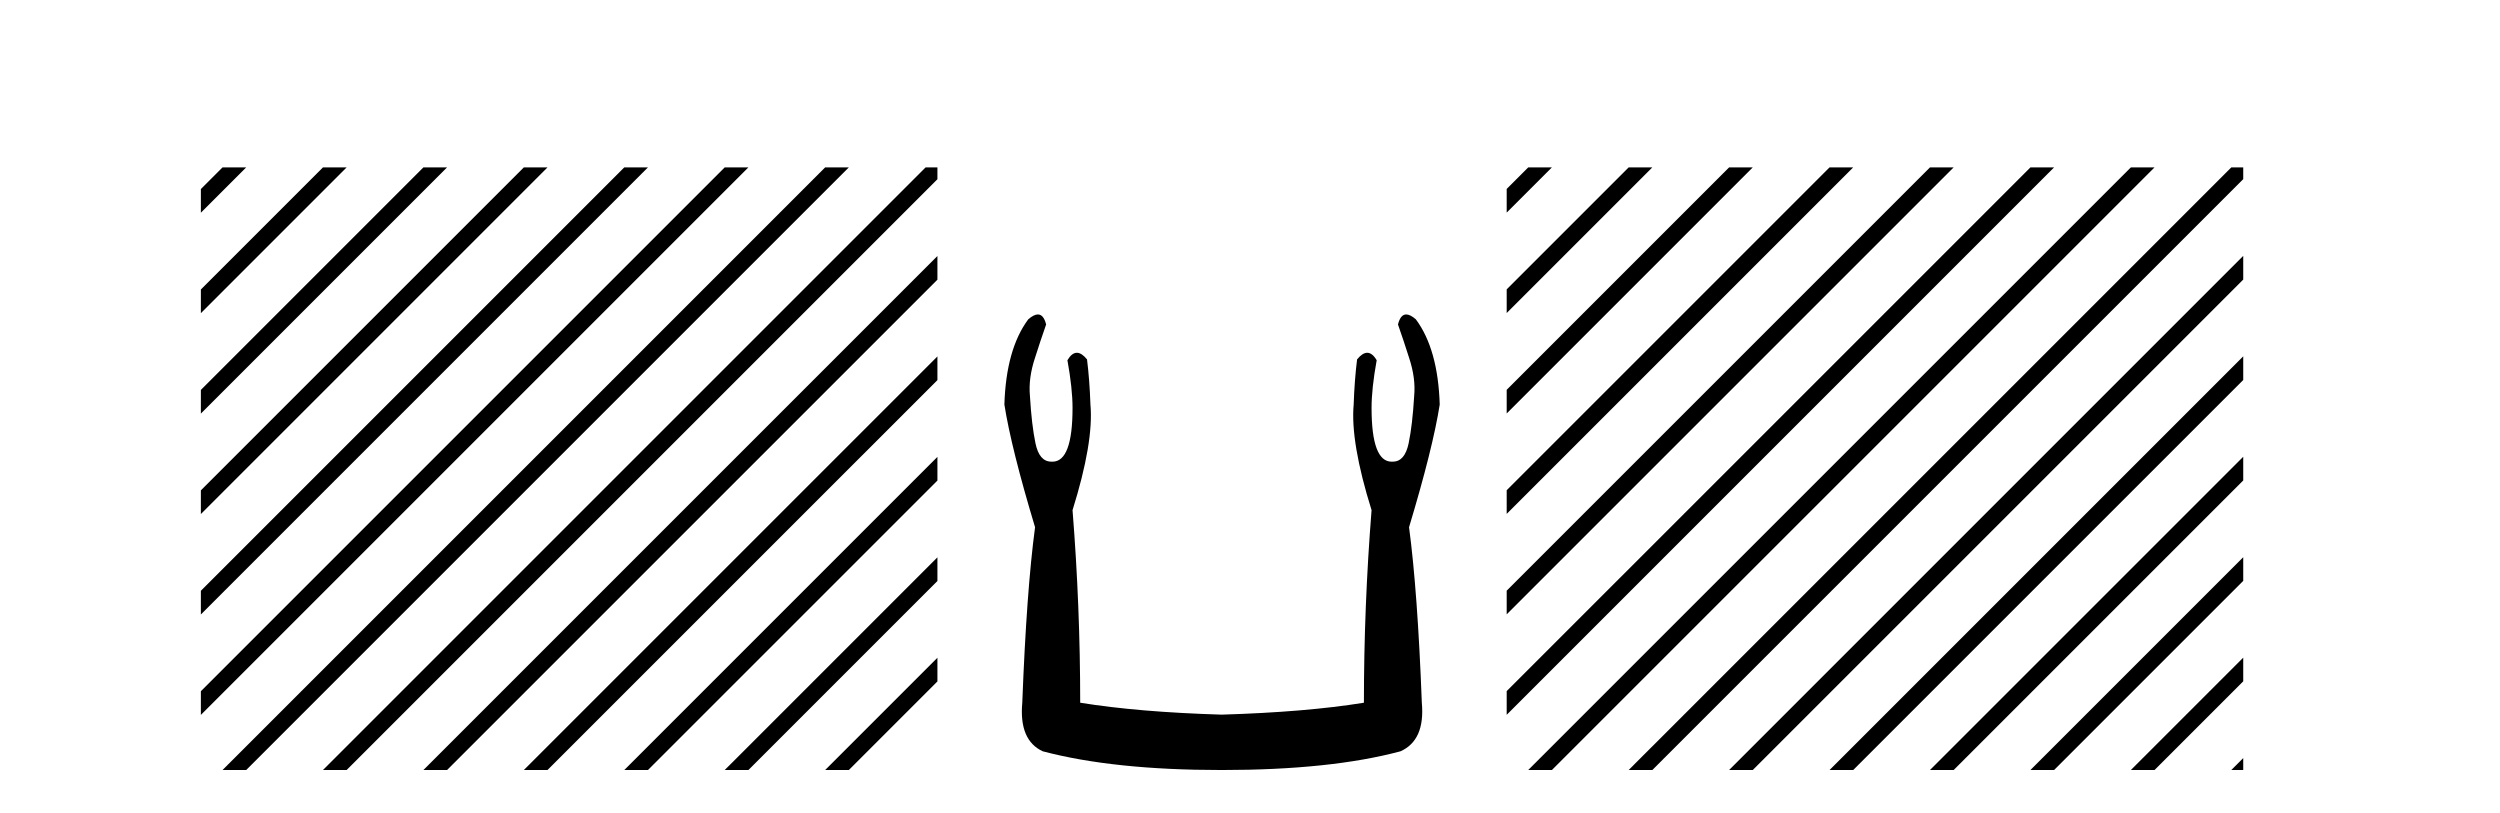
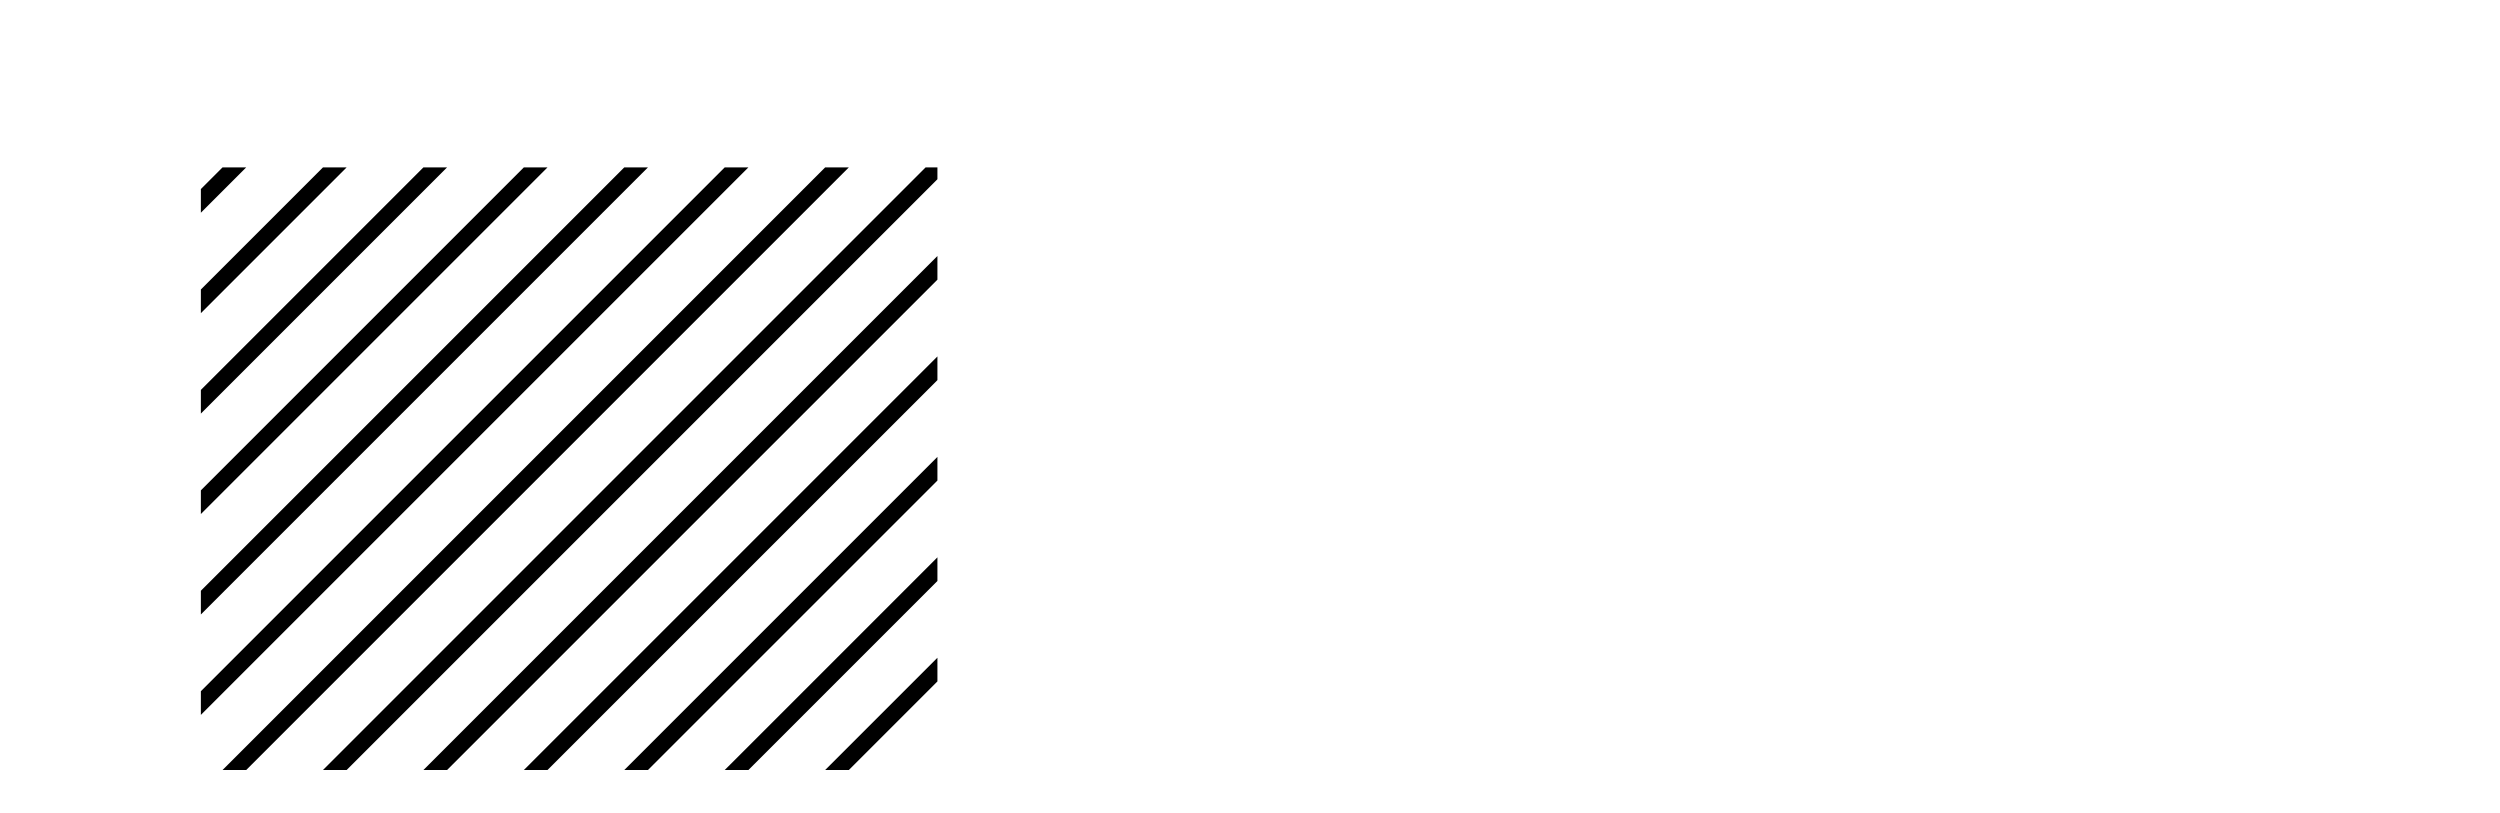
<svg xmlns="http://www.w3.org/2000/svg" width="126.0" height="41.0">
  <path d="M 11.215 8.437 L 10.124 9.528 L 10.124 10.721 L 12.11 8.735 L 12.408 8.437 ZM 16.277 8.437 L 10.124 14.59 L 10.124 14.59 L 10.124 15.783 L 10.124 15.783 L 17.172 8.735 L 17.47 8.437 ZM 21.339 8.437 L 10.124 19.652 L 10.124 19.652 L 10.124 20.845 L 10.124 20.845 L 22.234 8.735 L 22.532 8.437 ZM 26.401 8.437 L 10.124 24.714 L 10.124 24.714 L 10.124 25.907 L 10.124 25.907 L 27.296 8.735 L 27.594 8.437 ZM 31.463 8.437 L 10.124 29.776 L 10.124 29.776 L 10.124 30.969 L 10.124 30.969 L 32.358 8.735 L 32.656 8.437 ZM 36.525 8.437 L 10.124 34.838 L 10.124 34.838 L 10.124 36.031 L 10.124 36.031 L 37.42 8.735 L 37.719 8.437 ZM 41.587 8.437 L 11.513 38.511 L 11.215 38.809 L 12.408 38.809 L 42.482 8.735 L 42.781 8.437 ZM 46.65 8.437 L 16.575 38.511 L 16.277 38.809 L 17.47 38.809 L 47.246 9.033 L 47.246 8.437 ZM 47.246 12.902 L 21.637 38.511 L 21.339 38.809 L 22.532 38.809 L 47.246 14.095 L 47.246 12.902 ZM 47.246 17.964 L 26.7 38.511 L 26.401 38.809 L 27.594 38.809 L 47.246 19.158 L 47.246 17.964 ZM 47.246 23.026 L 31.762 38.511 L 31.463 38.809 L 32.656 38.809 L 47.246 24.22 L 47.246 24.22 L 47.246 23.026 ZM 47.246 28.089 L 36.824 38.511 L 36.525 38.809 L 37.719 38.809 L 47.246 29.282 L 47.246 28.089 ZM 47.246 33.151 L 41.886 38.511 L 41.587 38.809 L 42.781 38.809 L 47.246 34.344 L 47.246 33.151 Z" style="fill:#000000;stroke:none" />
-   <path d="M 52.309 15.848 Q 52.106 15.848 51.823 16.095 Q 50.707 17.598 50.621 20.389 Q 50.964 22.579 52.167 26.572 Q 51.737 29.792 51.523 35.417 Q 51.351 37.306 52.553 37.865 Q 56.117 38.809 61.57 38.809 Q 67.066 38.809 70.587 37.865 Q 71.832 37.306 71.66 35.417 Q 71.446 29.792 71.016 26.572 Q 72.219 22.579 72.562 20.389 Q 72.476 17.598 71.36 16.095 Q 71.077 15.848 70.874 15.848 Q 70.584 15.848 70.458 16.353 Q 70.759 17.212 71.016 18.027 Q 71.36 19.058 71.274 19.96 Q 71.188 21.419 70.995 22.343 Q 70.802 23.266 70.201 23.266 Q 70.169 23.268 70.137 23.268 Q 69.127 23.268 69.127 20.561 Q 69.127 19.573 69.385 18.156 Q 69.164 17.78 68.908 17.78 Q 68.668 17.78 68.397 18.113 Q 68.268 19.144 68.225 20.389 Q 68.054 22.278 69.127 25.713 Q 68.741 30.565 68.741 35.417 Q 65.821 35.89 61.57 36.018 Q 57.362 35.89 54.442 35.417 Q 54.442 30.565 54.056 25.713 Q 55.129 22.278 54.958 20.389 Q 54.915 19.144 54.786 18.113 Q 54.515 17.78 54.275 17.78 Q 54.019 17.78 53.798 18.156 Q 54.056 19.573 54.056 20.561 Q 54.056 23.268 53.046 23.268 Q 53.014 23.268 52.982 23.266 Q 52.381 23.266 52.188 22.343 Q 51.995 21.419 51.909 19.96 Q 51.823 19.058 52.167 18.027 Q 52.424 17.212 52.725 16.353 Q 52.599 15.848 52.309 15.848 Z" style="fill:#000000;stroke:none" />
-   <path d="M 77.022 8.437 L 75.937 9.522 L 75.937 10.715 L 77.917 8.735 L 78.215 8.437 ZM 82.084 8.437 L 75.937 14.584 L 75.937 15.777 L 82.979 8.735 L 83.277 8.437 ZM 87.146 8.437 L 75.937 19.646 L 75.937 20.839 L 88.041 8.735 L 88.339 8.437 ZM 92.208 8.437 L 75.937 24.708 L 75.937 25.901 L 93.103 8.735 L 93.401 8.437 ZM 97.27 8.437 L 75.937 29.77 L 75.937 30.963 L 98.165 8.735 L 98.464 8.437 ZM 102.333 8.437 L 75.937 34.832 L 75.937 36.026 L 103.227 8.735 L 103.526 8.437 ZM 107.395 8.437 L 77.32 38.511 L 77.022 38.809 L 78.215 38.809 L 108.289 8.735 L 108.588 8.437 ZM 112.457 8.437 L 82.382 38.511 L 82.084 38.809 L 83.277 38.809 L 113.059 9.028 L 113.059 8.437 ZM 113.059 12.897 L 87.445 38.511 L 87.146 38.809 L 88.339 38.809 L 113.059 14.09 L 113.059 12.897 ZM 113.059 17.959 L 92.507 38.511 L 92.208 38.809 L 93.401 38.809 L 113.059 19.152 L 113.059 17.959 ZM 113.059 23.021 L 97.569 38.511 L 97.27 38.809 L 98.464 38.809 L 113.059 24.214 L 113.059 23.021 ZM 113.059 28.083 L 102.631 38.511 L 102.333 38.809 L 103.526 38.809 L 113.059 29.276 L 113.059 28.083 ZM 113.059 33.145 L 107.693 38.511 L 107.395 38.809 L 108.588 38.809 L 113.059 34.338 L 113.059 33.145 ZM 113.059 38.207 L 112.755 38.511 L 112.457 38.809 L 113.059 38.809 L 113.059 38.207 Z" style="fill:#000000;stroke:none" />
</svg>